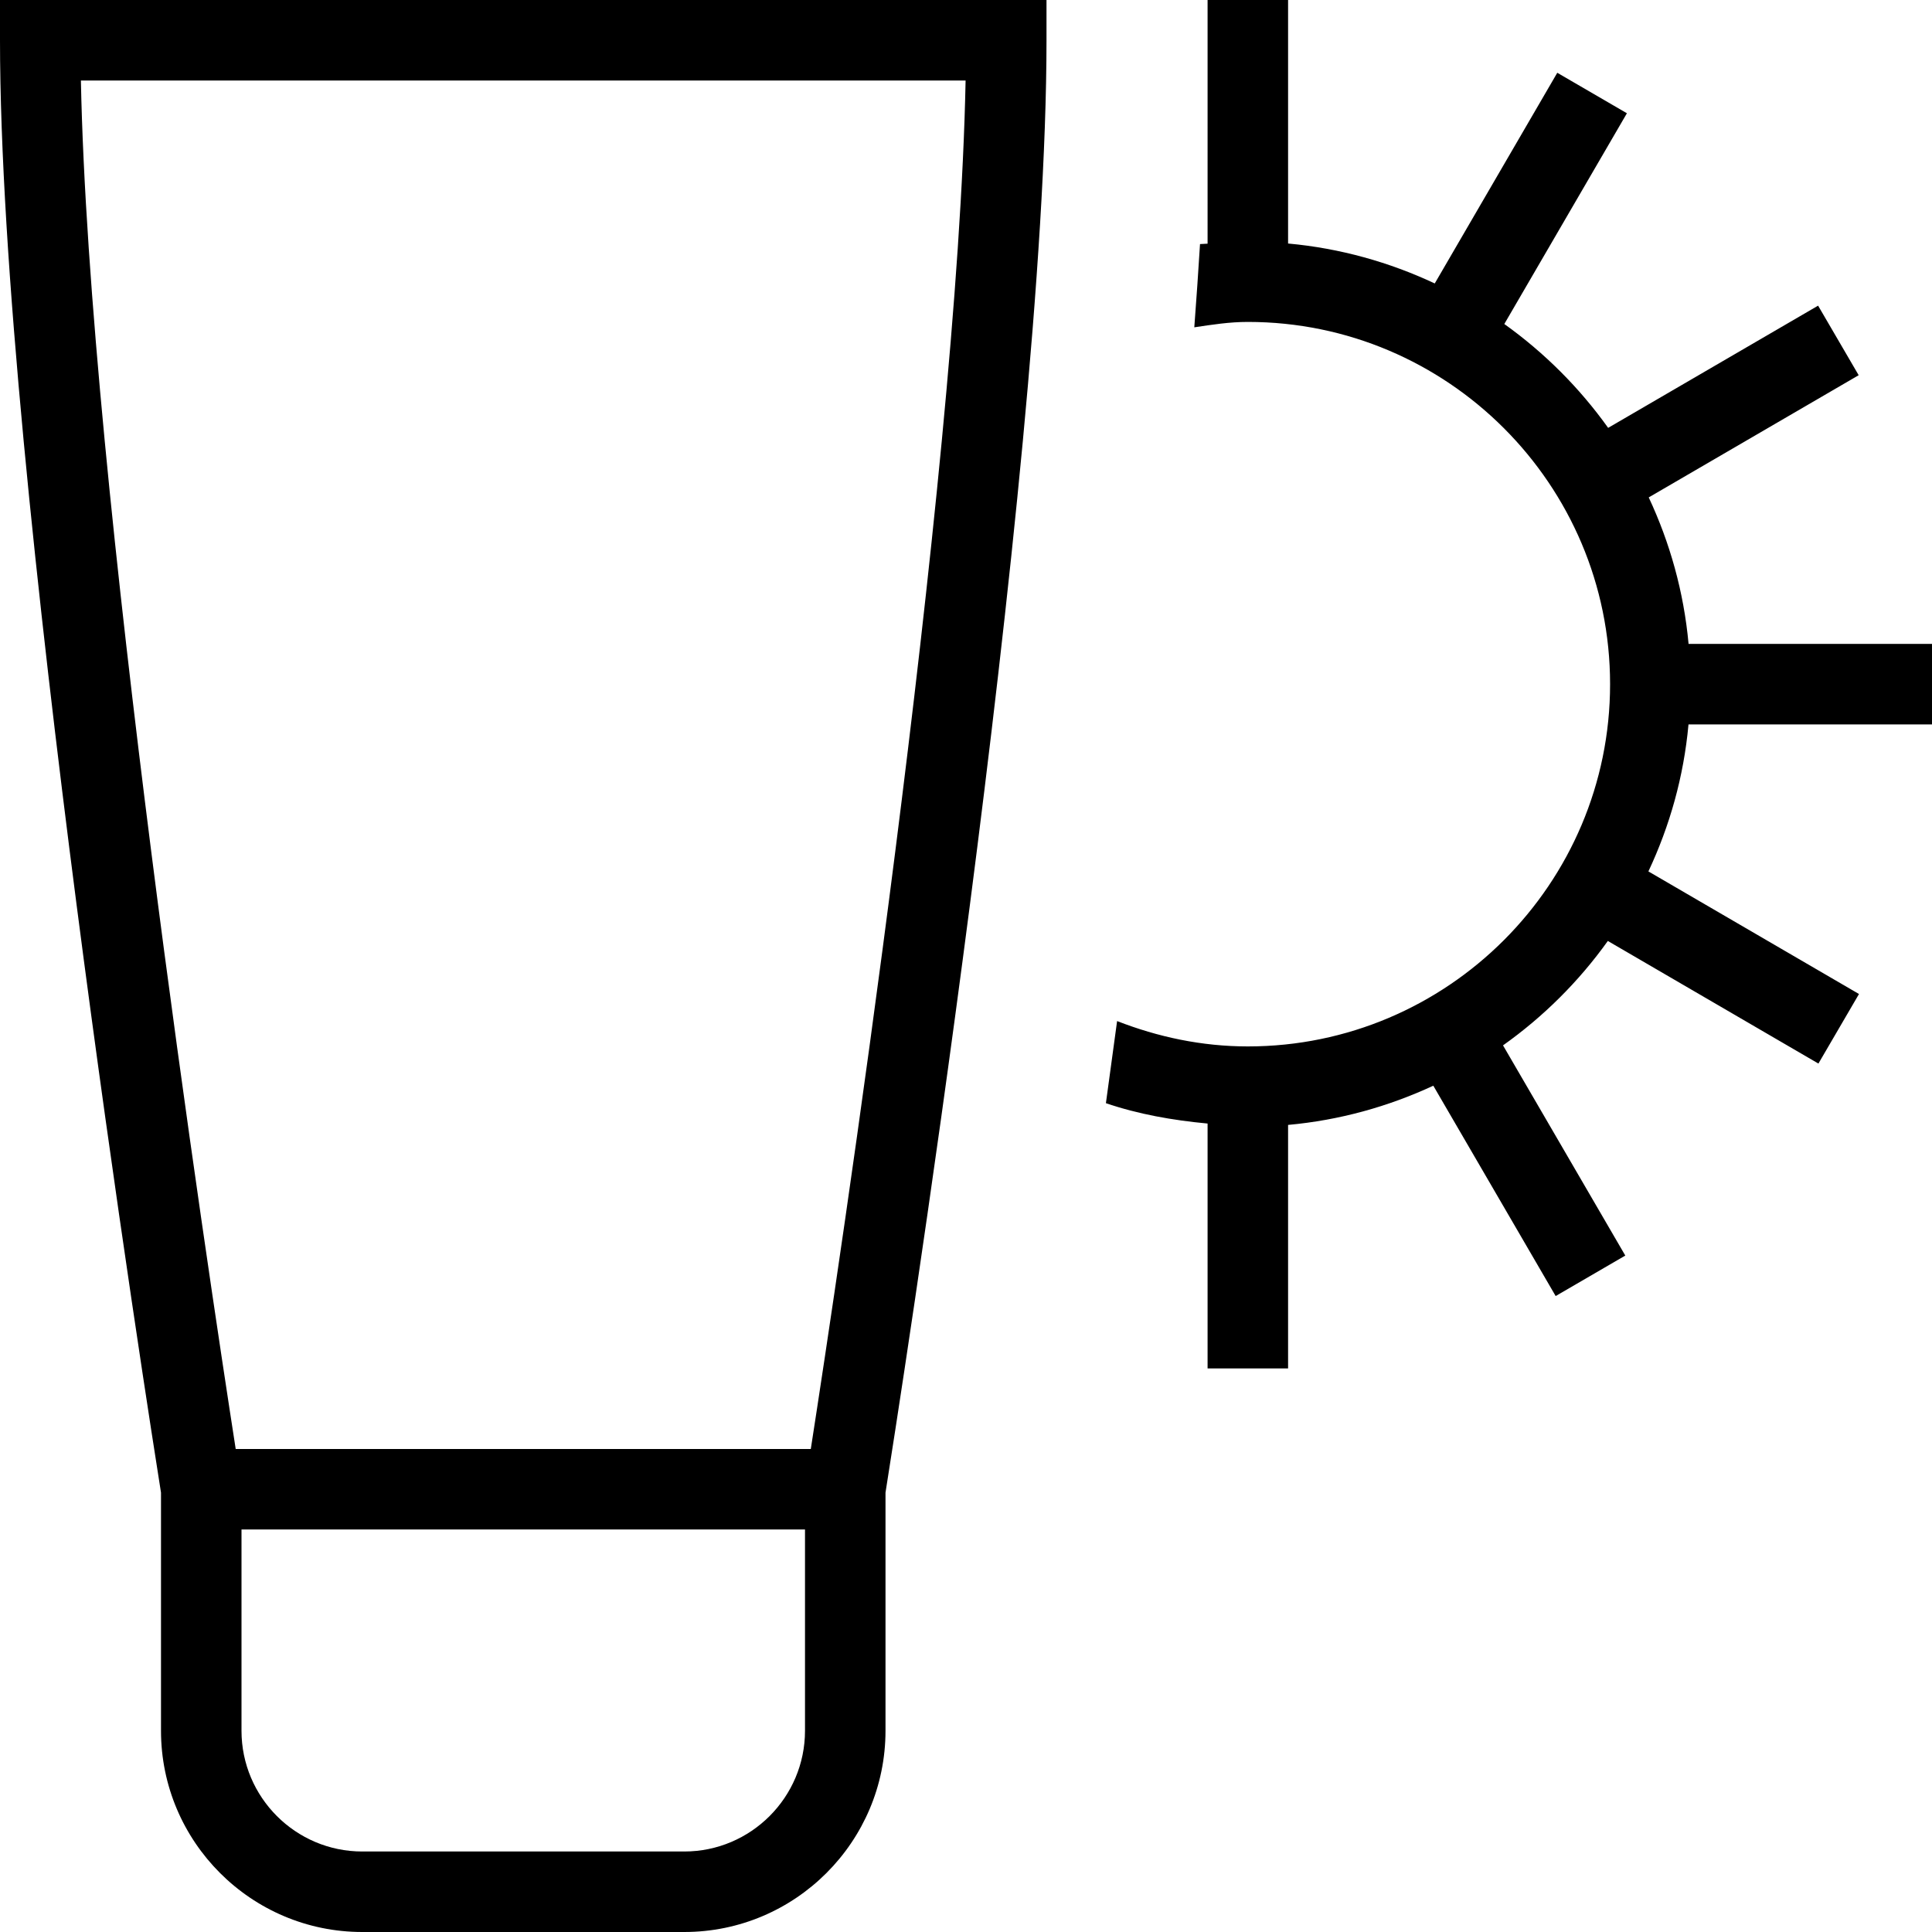
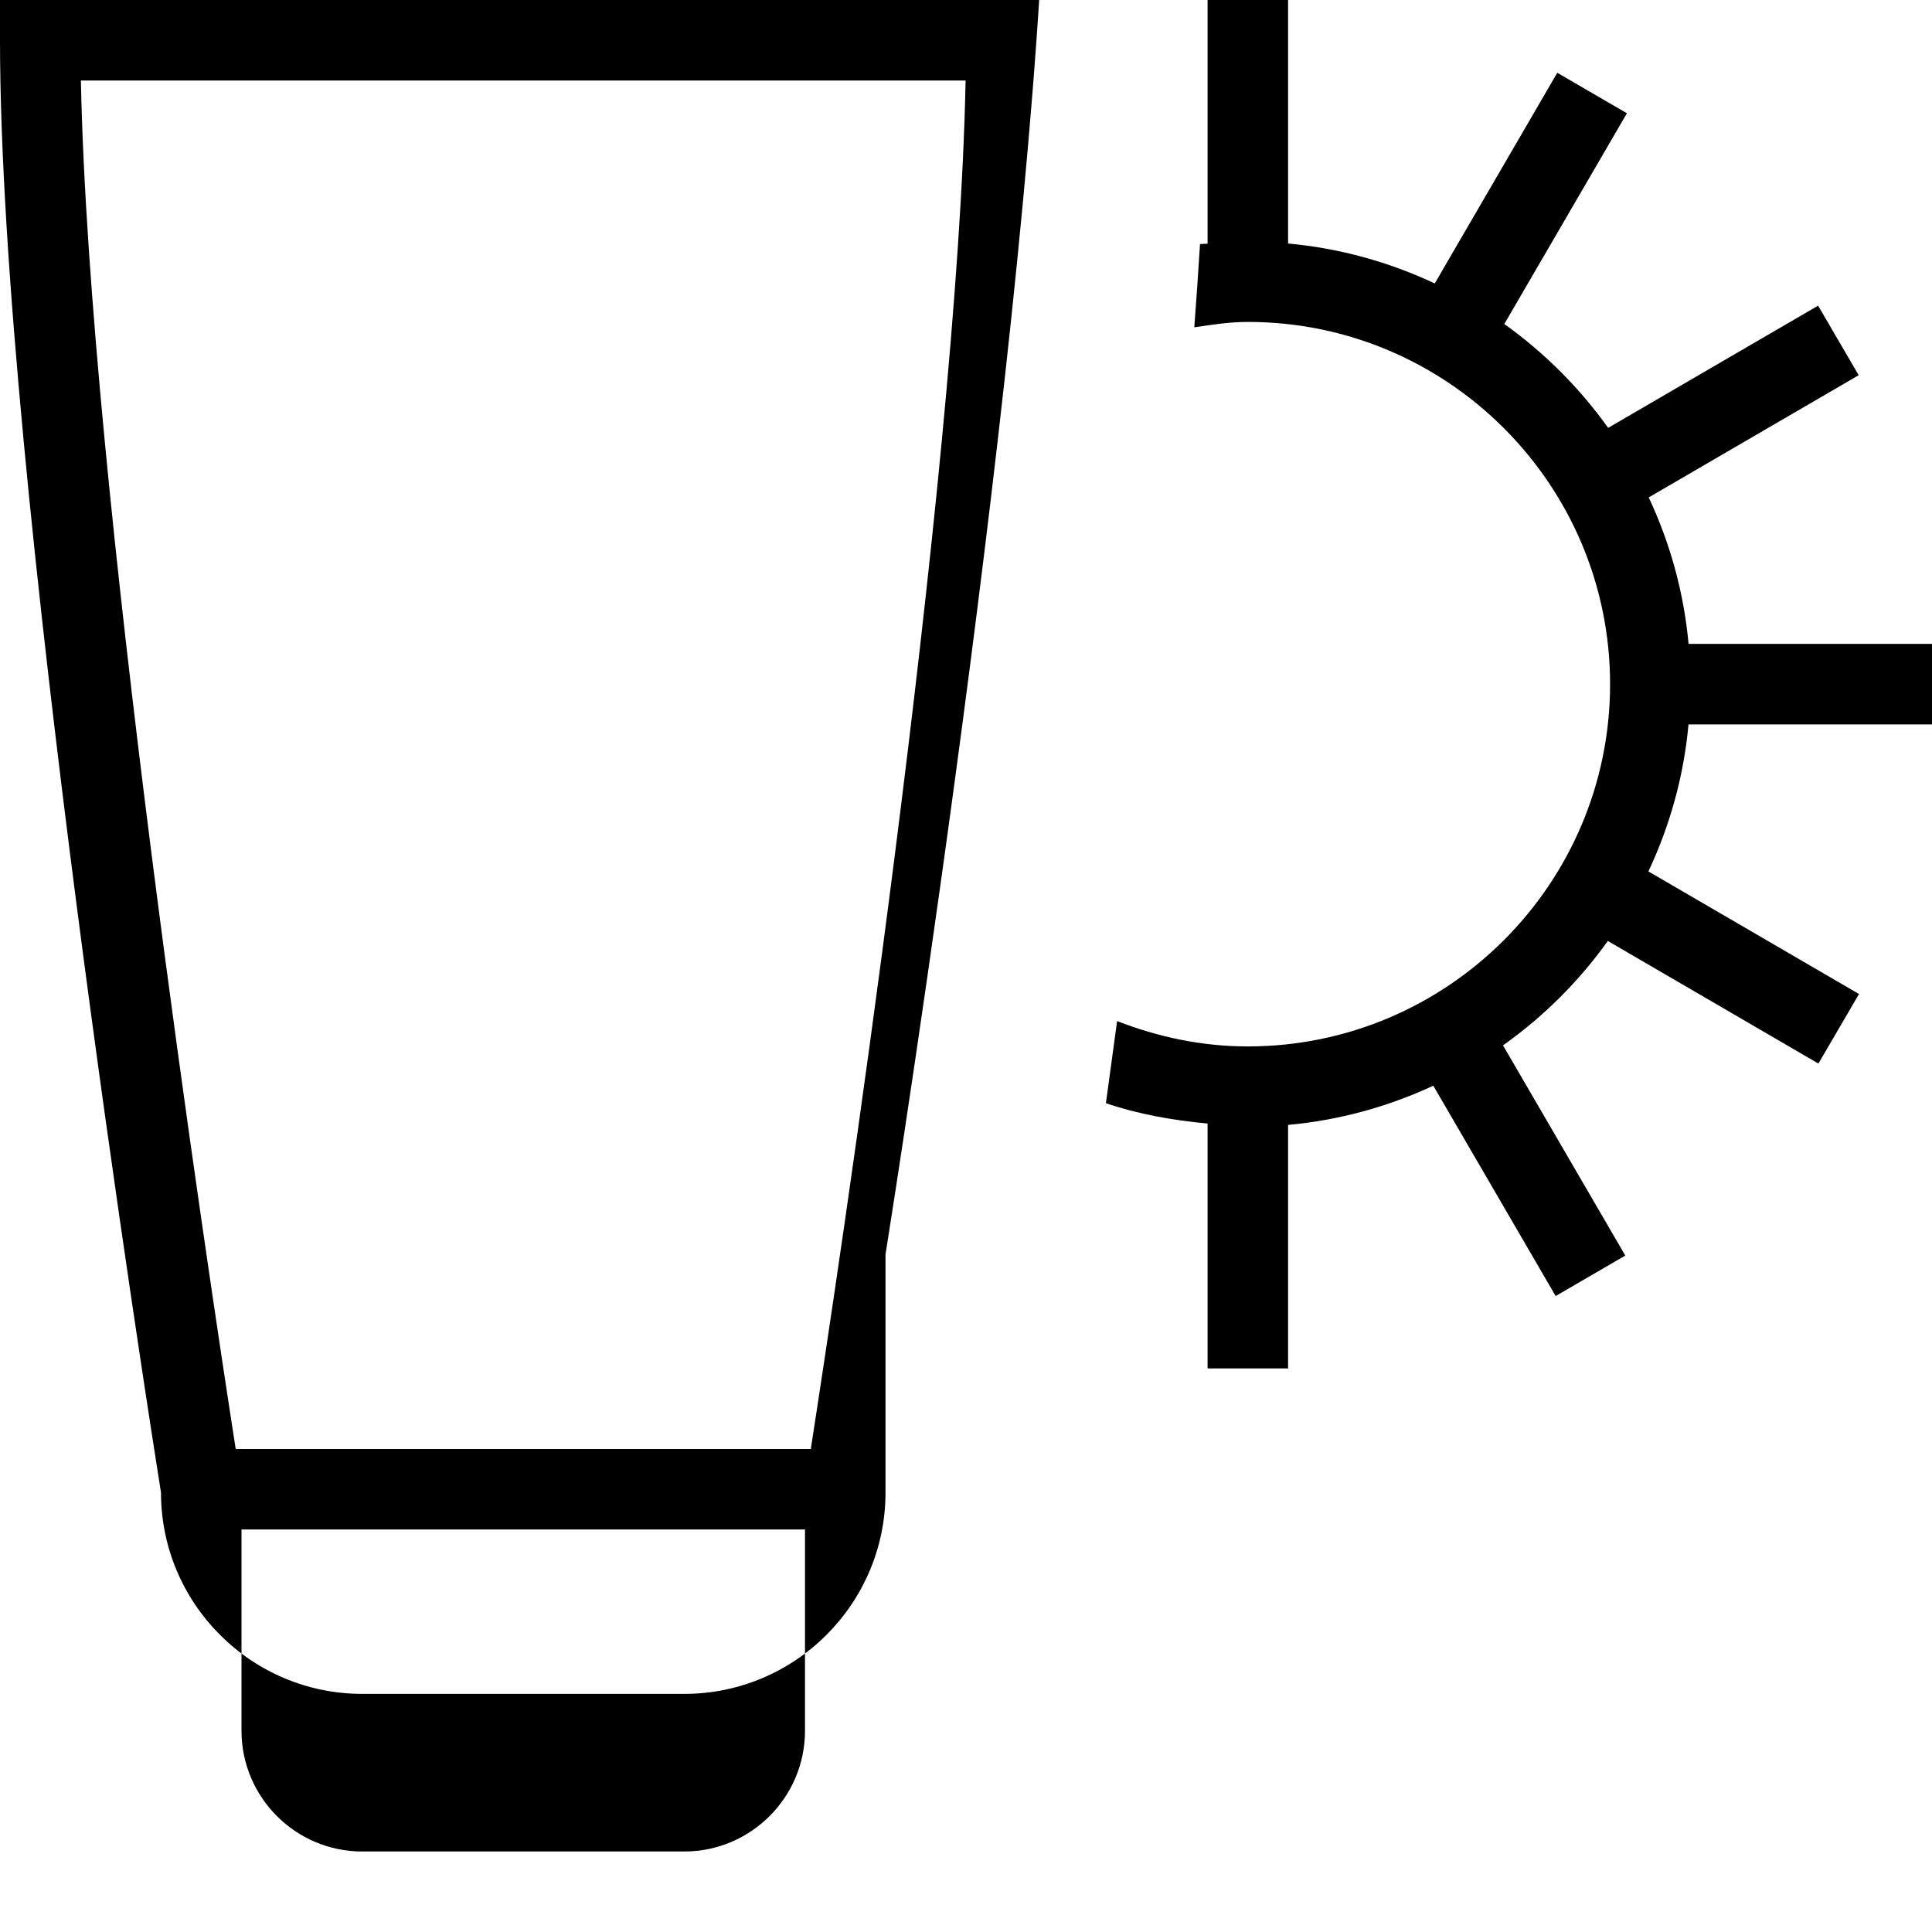
<svg xmlns="http://www.w3.org/2000/svg" id="Layer_1" data-name="Layer 1" viewBox="0 0 24 24">
-   <path d="m0,.5c0,5.399,1.869,17.216,2,18.042v2.958c0,1.378,1.121,2.5,2.5,2.5h4c1.379,0,2.5-1.122,2.5-2.5v-2.958c.131-.826,2-12.643,2-18.042v-.5H0v.5Zm10,21c0,.827-.673,1.5-1.5,1.5h-4c-.827,0-1.5-.673-1.5-1.5v-2.5h7v2.5ZM11.995,1c-.099,5.018-1.589,14.85-1.923,17H2.928c-.334-2.15-1.824-11.982-1.923-17h10.99Zm8.98,8c-.059.648-.233,1.261-.498,1.825l2.616,1.523-.504.864-2.616-1.523c-.359.502-.799.94-1.302,1.297l1.519,2.611-.865.503-1.52-2.613c-.558.259-1.164.429-1.804.487v3.025h-1v-3.042c-.436-.041-.862-.116-1.263-.253.046-.331.092-.673.139-1.02.505.197,1.05.315,1.624.315,2.481,0,4.5-2.019,4.5-4.5s-2.019-4.5-4.5-4.5c-.228,0-.446.034-.665.067.027-.355.05-.696.071-1.034.031-.003.063-.002.094-.005V0h1v3.025c.647.059,1.259.232,1.822.496l1.522-2.617.865.503-1.523,2.618c.498.356.934.792,1.29,1.29l2.608-1.518.504.864-2.608,1.518c.263.562.436,1.174.495,1.82h3.025v1h-3.025Z" />
+   <path d="m0,.5c0,5.399,1.869,17.216,2,18.042c0,1.378,1.121,2.5,2.5,2.5h4c1.379,0,2.5-1.122,2.5-2.5v-2.958c.131-.826,2-12.643,2-18.042v-.5H0v.5Zm10,21c0,.827-.673,1.5-1.5,1.5h-4c-.827,0-1.5-.673-1.5-1.5v-2.5h7v2.5ZM11.995,1c-.099,5.018-1.589,14.85-1.923,17H2.928c-.334-2.15-1.824-11.982-1.923-17h10.99Zm8.98,8c-.059.648-.233,1.261-.498,1.825l2.616,1.523-.504.864-2.616-1.523c-.359.502-.799.94-1.302,1.297l1.519,2.611-.865.503-1.52-2.613c-.558.259-1.164.429-1.804.487v3.025h-1v-3.042c-.436-.041-.862-.116-1.263-.253.046-.331.092-.673.139-1.02.505.197,1.05.315,1.624.315,2.481,0,4.5-2.019,4.5-4.5s-2.019-4.5-4.5-4.5c-.228,0-.446.034-.665.067.027-.355.05-.696.071-1.034.031-.003.063-.002.094-.005V0h1v3.025c.647.059,1.259.232,1.822.496l1.522-2.617.865.503-1.523,2.618c.498.356.934.792,1.29,1.29l2.608-1.518.504.864-2.608,1.518c.263.562.436,1.174.495,1.82h3.025v1h-3.025Z" />
</svg>